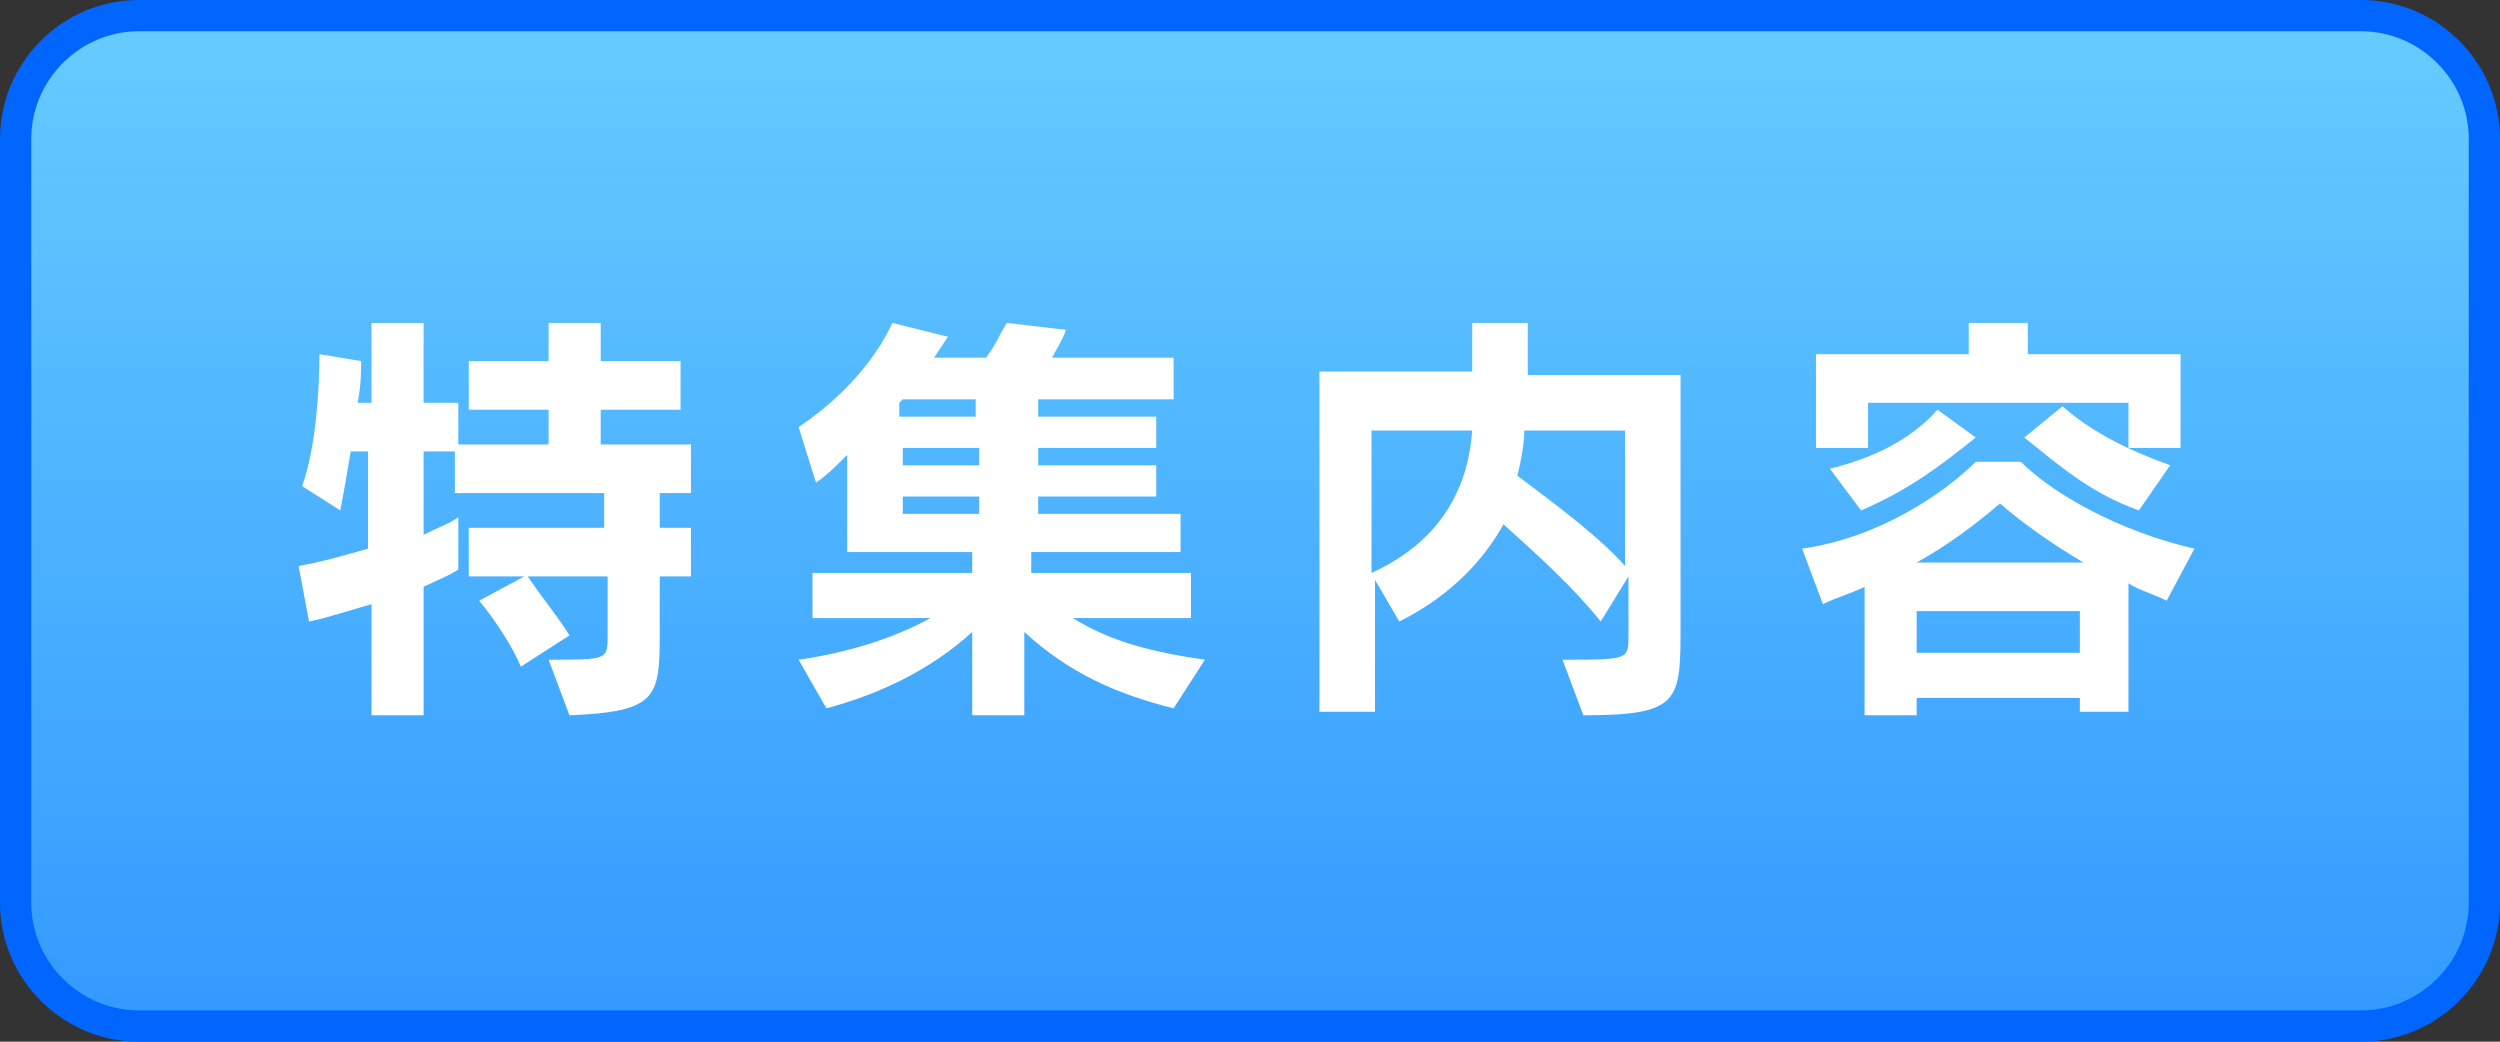
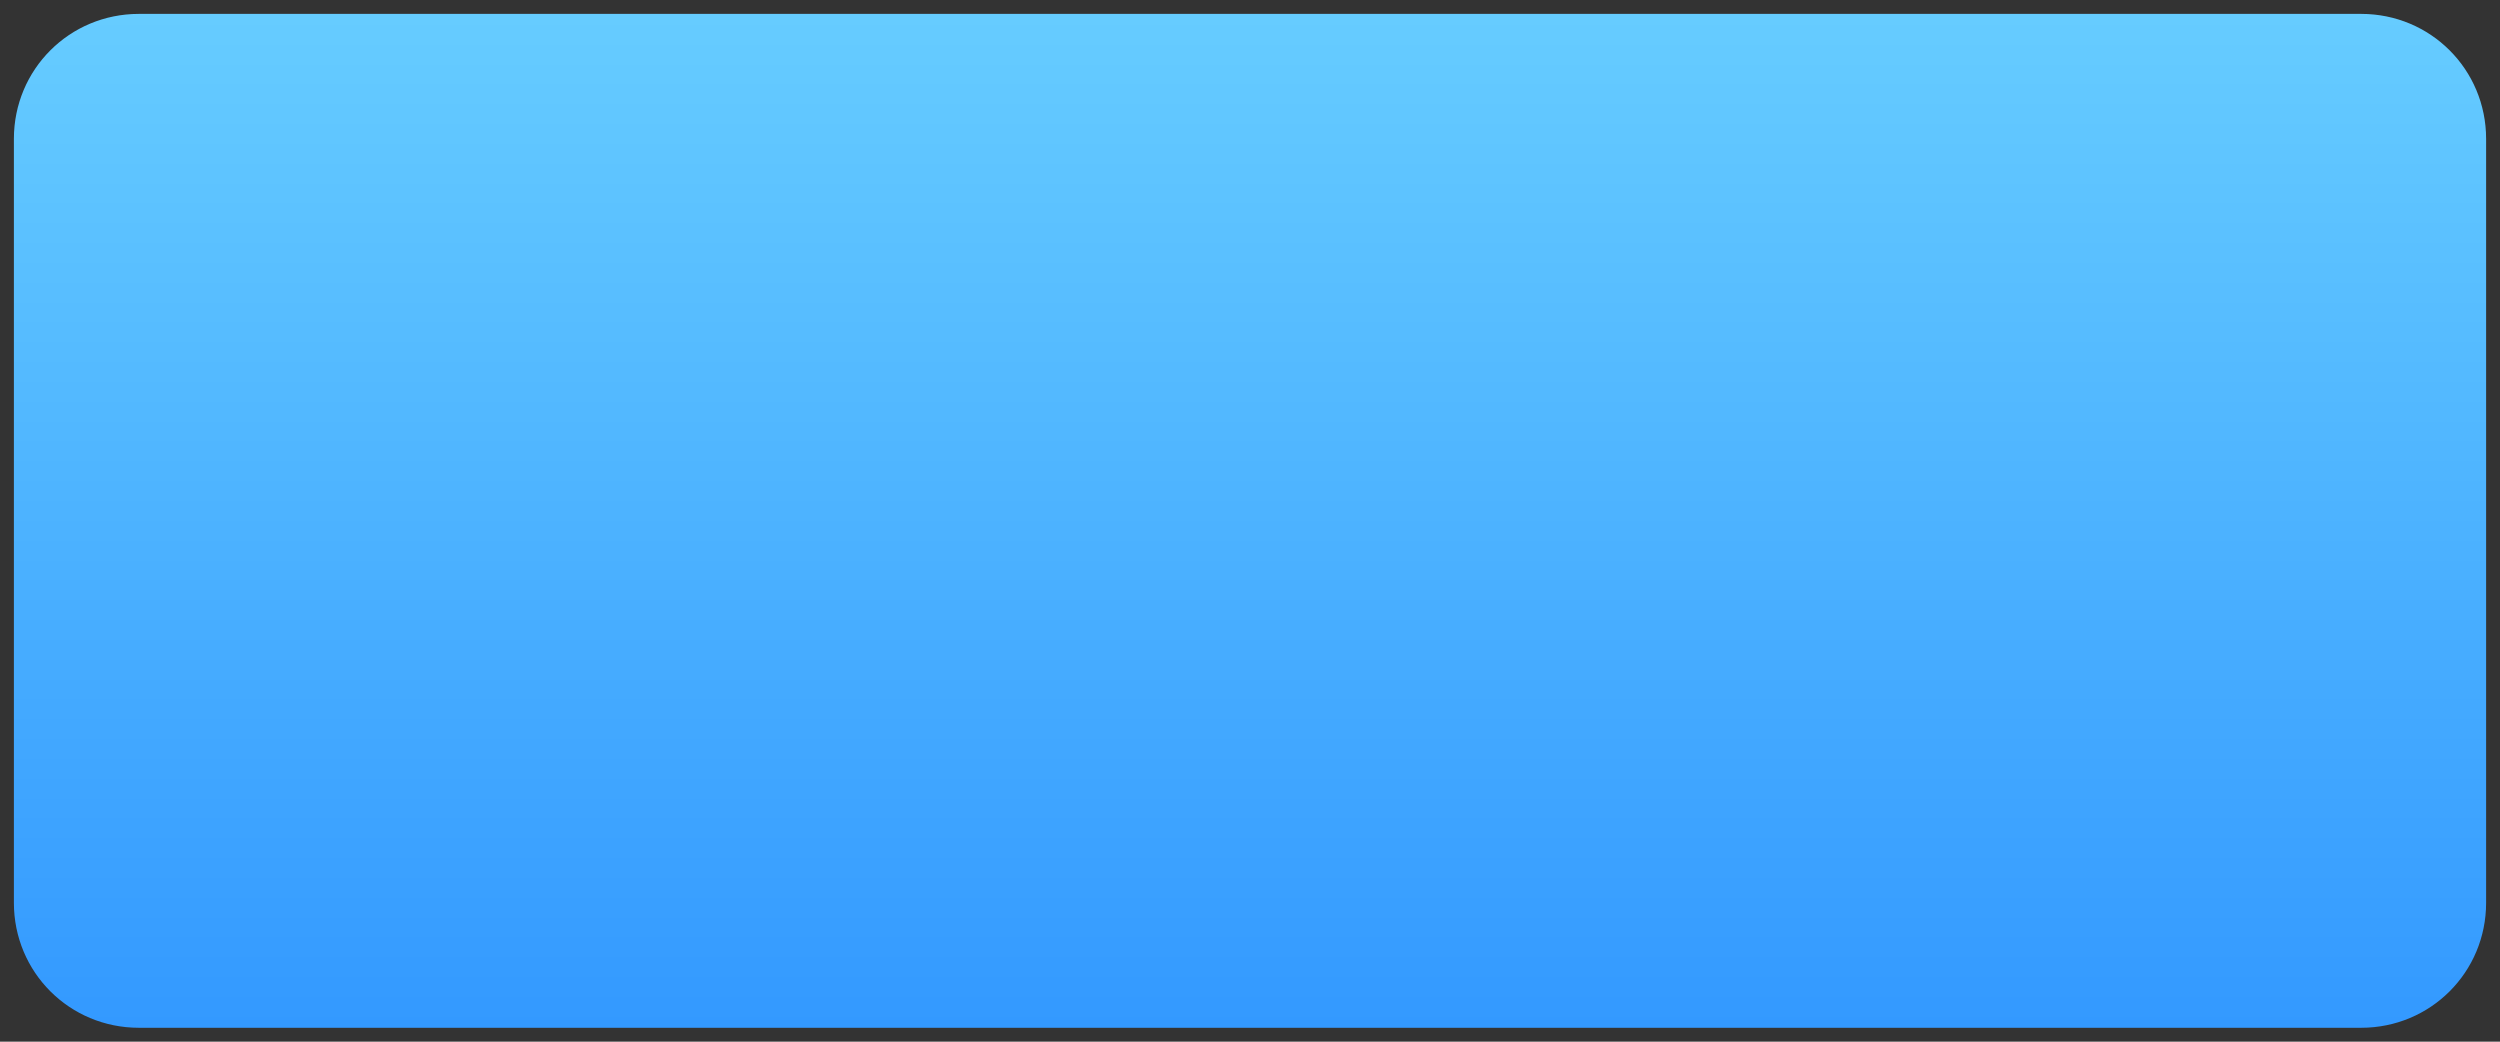
<svg xmlns="http://www.w3.org/2000/svg" version="1.1" id="レイヤー_1" x="0px" y="0px" viewBox="0 0 72 30" enable-background="new 0 0 72 30" xml:space="preserve">
  <rect x="0" y="0" width="72" height="30" fill="#333333" stroke="none" />
  <g>
    <linearGradient id="SVGID_1_" gradientUnits="userSpaceOnUse" x1="36" y1="29.567" x2="36" y2="0.433">
      <stop offset="0" style="stop-color:#3399FF" />
      <stop offset="1" style="stop-color:#66CCFF" />
    </linearGradient>
    <path fill="url(#SVGID_1_)" d="M4,29.6c-2,0-3.6-1.6-3.6-3.6V4C0.4,2,2,0.4,4,0.4h64c2,0,3.6,1.6,3.6,3.6v22c0,2-1.6,3.6-3.6,3.6H4   z" />
-     <path fill="#0066FF" d="M68,0.9c1.7,0,3.1,1.4,3.1,3.1v22c0,1.7-1.4,3.1-3.1,3.1H4c-1.7,0-3.1-1.4-3.1-3.1V4c0-1.7,1.4-3.1,3.1-3.1   H68 M68,0H4C1.8,0,0,1.8,0,4v22c0,2.2,1.8,4,4,4h64c2.2,0,4-1.8,4-4V4C72,1.8,70.2,0,68,0L68,0z" />
  </g>
  <g>
-     <path fill="#FFFFFF" d="M15.8,19c1.7,0,1.7,0,1.7-0.7v-1.7h-2.3c0.4,0.6,0.9,1.2,1.2,1.7L15,19.2c-0.2-0.5-0.7-1.3-1.2-1.9l1.3-0.7   h-1.6v-1.4h3.9v-1h-4.3V13h-0.9v2.4c0.4-0.2,0.7-0.3,1-0.5v1.5c-0.3,0.2-0.6,0.3-1,0.5v3.7h-1.5v-3.2c-0.7,0.2-1.3,0.4-1.8,0.5   l-0.3-1.6c0.6-0.1,1.3-0.3,2-0.5V13h-0.5c-0.1,0.6-0.2,1.2-0.3,1.7L8.7,14c0.4-1.1,0.5-2.8,0.5-3.8l1.2,0.2c0,0.3,0,0.7-0.1,1.2   h0.4V9.3h1.5v2.3h1v1.2h2.6v-1h-2.3v-1.4h2.3V9.3h1.5v1.1h2.3v1.4h-2.3v1h2.6v1.4H19v1h0.9v1.4H19v1.7c0,1.8-0.1,2.2-2.6,2.3   L15.8,19z" />
-     <path fill="#FFFFFF" d="M33.8,20.4c-1.6-0.4-3-1-4.3-2.2v2.4H28v-2.4c-1.2,1.1-2.7,1.8-4.2,2.2L23,19c1.4-0.2,2.7-0.6,3.8-1.2h-3.4   v-1.3H28v-0.6h-3.6v-2.8c-0.3,0.3-0.6,0.6-0.9,0.8L23,12.3c1.2-0.8,2.2-1.9,2.7-3l1.6,0.4l-0.4,0.6h1.5c0.3-0.4,0.4-0.7,0.6-1   l1.7,0.2c-0.1,0.3-0.3,0.6-0.4,0.8h3.5v1.2h-3.9V12h3.4v0.9h-3.4v0.5h3.4v0.9h-3.4v0.5h4.1v1.1h-4.3v0.6h4.6v1.3h-3.4   c1.1,0.7,2.4,1,3.8,1.2L33.8,20.4z M28.2,11.5H26c0,0-0.1,0.1-0.1,0.1V12h2.2V11.5z M28.2,12.9H26v0.5h2.2V12.9z M28.2,14.3H26v0.5   h2.2V14.3z" />
-     <path fill="#FFFFFF" d="M45,19c1.9,0,1.9,0,1.9-0.7v-1.7l-0.8,1.3c-0.8-1-1.8-1.9-2.8-2.8c-0.5,0.9-1.4,2-3,2.8l-0.7-1.2v3.8H38   v-9.8h4.4V9.3H44c0,0.3,0,1,0,1.5h4.4V18c0,2.2,0,2.6-2.8,2.6L45,19z M39.5,12.4v4.1c2.2-1,2.8-2.7,2.9-4.1H39.5z M46.9,12.4h-3   c0,0.4-0.1,0.9-0.2,1.3c1.2,0.9,2.4,1.8,3.1,2.6V12.4z" />
-     <path fill="#FFFFFF" d="M59.9,20.6v-0.5h-4.7v0.5h-1.5v-3.7c-0.4,0.2-0.8,0.3-1.2,0.5l-0.6-1.6c2.2-0.3,4.1-1.6,5-2.5h1.3   c0.9,0.9,2.8,2,5,2.5l-0.8,1.5c-0.4-0.2-0.8-0.3-1.1-0.5v3.7H59.9z M61.3,12.9v-1.3h-7.5v1.3h-1.5v-2.7h4.4V9.3h1.7v0.9h4.4v2.7   H61.3z M52.7,13.5c1.2-0.3,2.3-0.8,3.1-1.7l1.1,0.8c-1,0.8-1.9,1.5-3.3,2.1L52.7,13.5z M60,16.2c-1-0.6-1.7-1.1-2.4-1.7   c-0.7,0.6-1.5,1.2-2.4,1.7H60z M59.9,17.6h-4.7v1.2h4.7V17.6z M61.6,14.7c-1.4-0.5-2.3-1.3-3.3-2.1l1.1-0.9c0.9,0.8,2,1.3,3.1,1.7   L61.6,14.7z" />
-   </g>
+     </g>
  <g>
</g>
  <g>
</g>
  <g>
</g>
  <g>
</g>
  <g>
</g>
  <g>
</g>
  <g>
</g>
  <g>
</g>
  <g>
</g>
  <g>
</g>
  <g>
</g>
  <g>
</g>
  <g>
</g>
  <g>
</g>
  <g>
</g>
</svg>